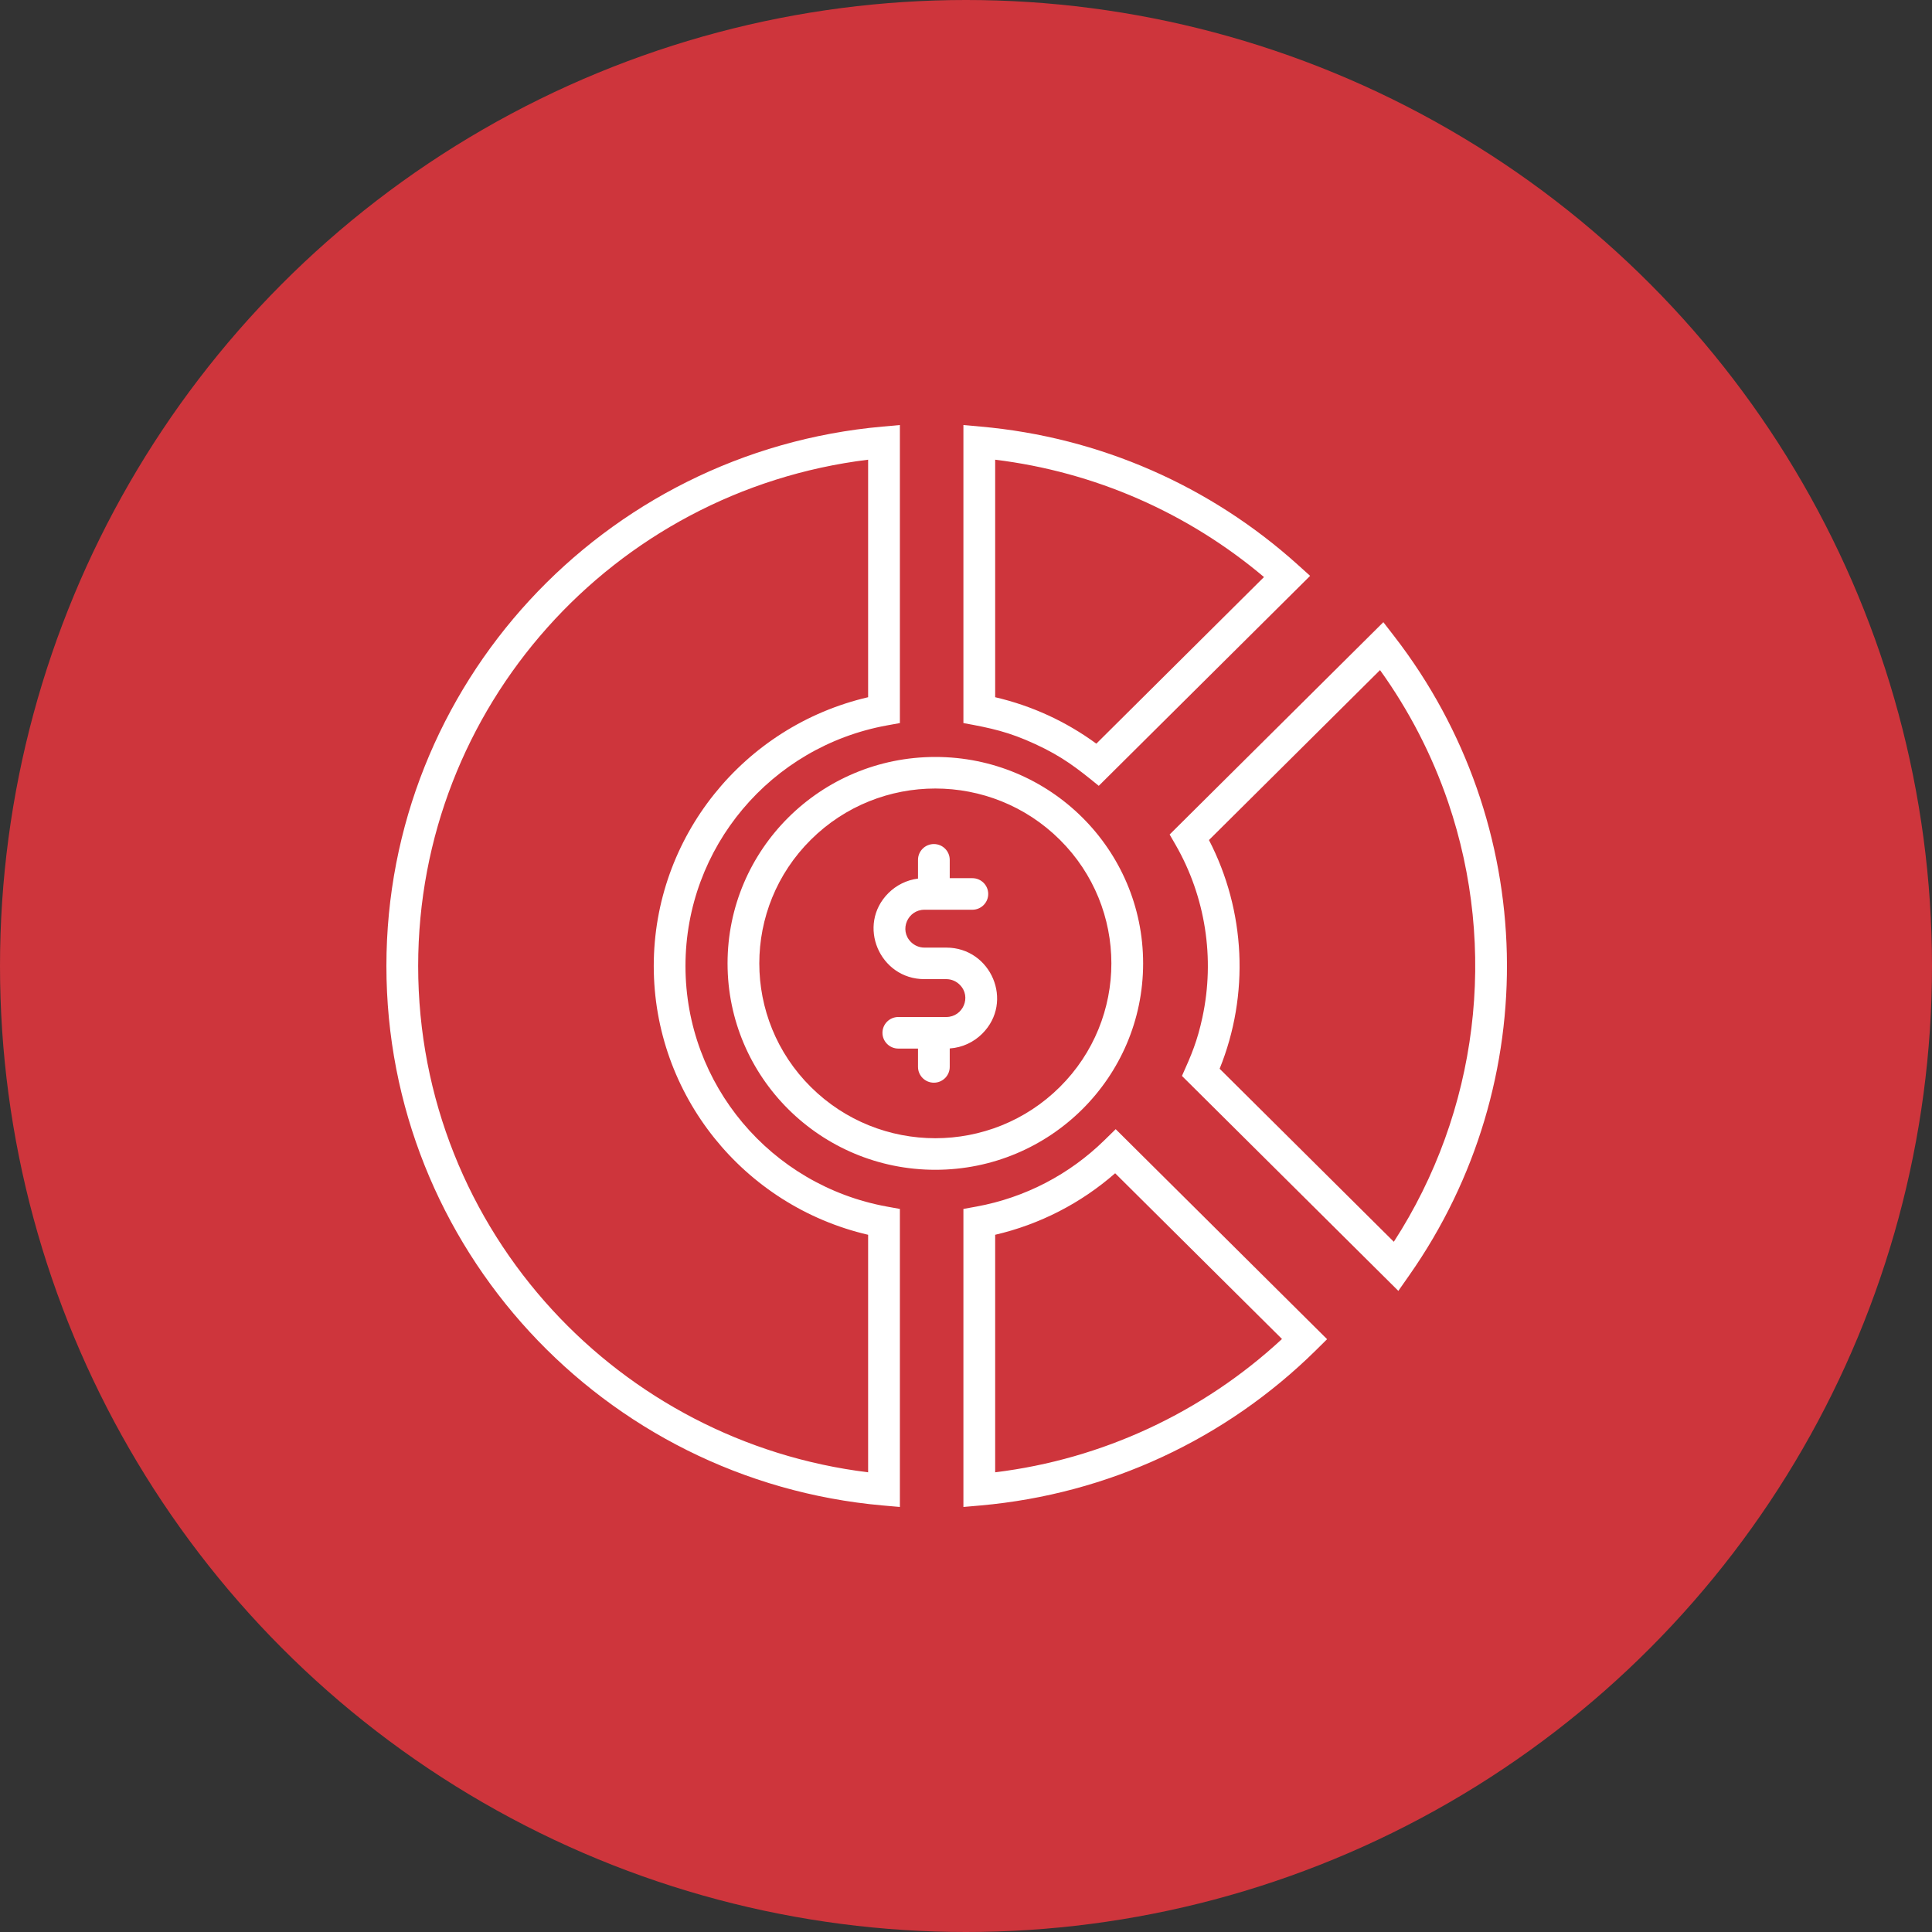
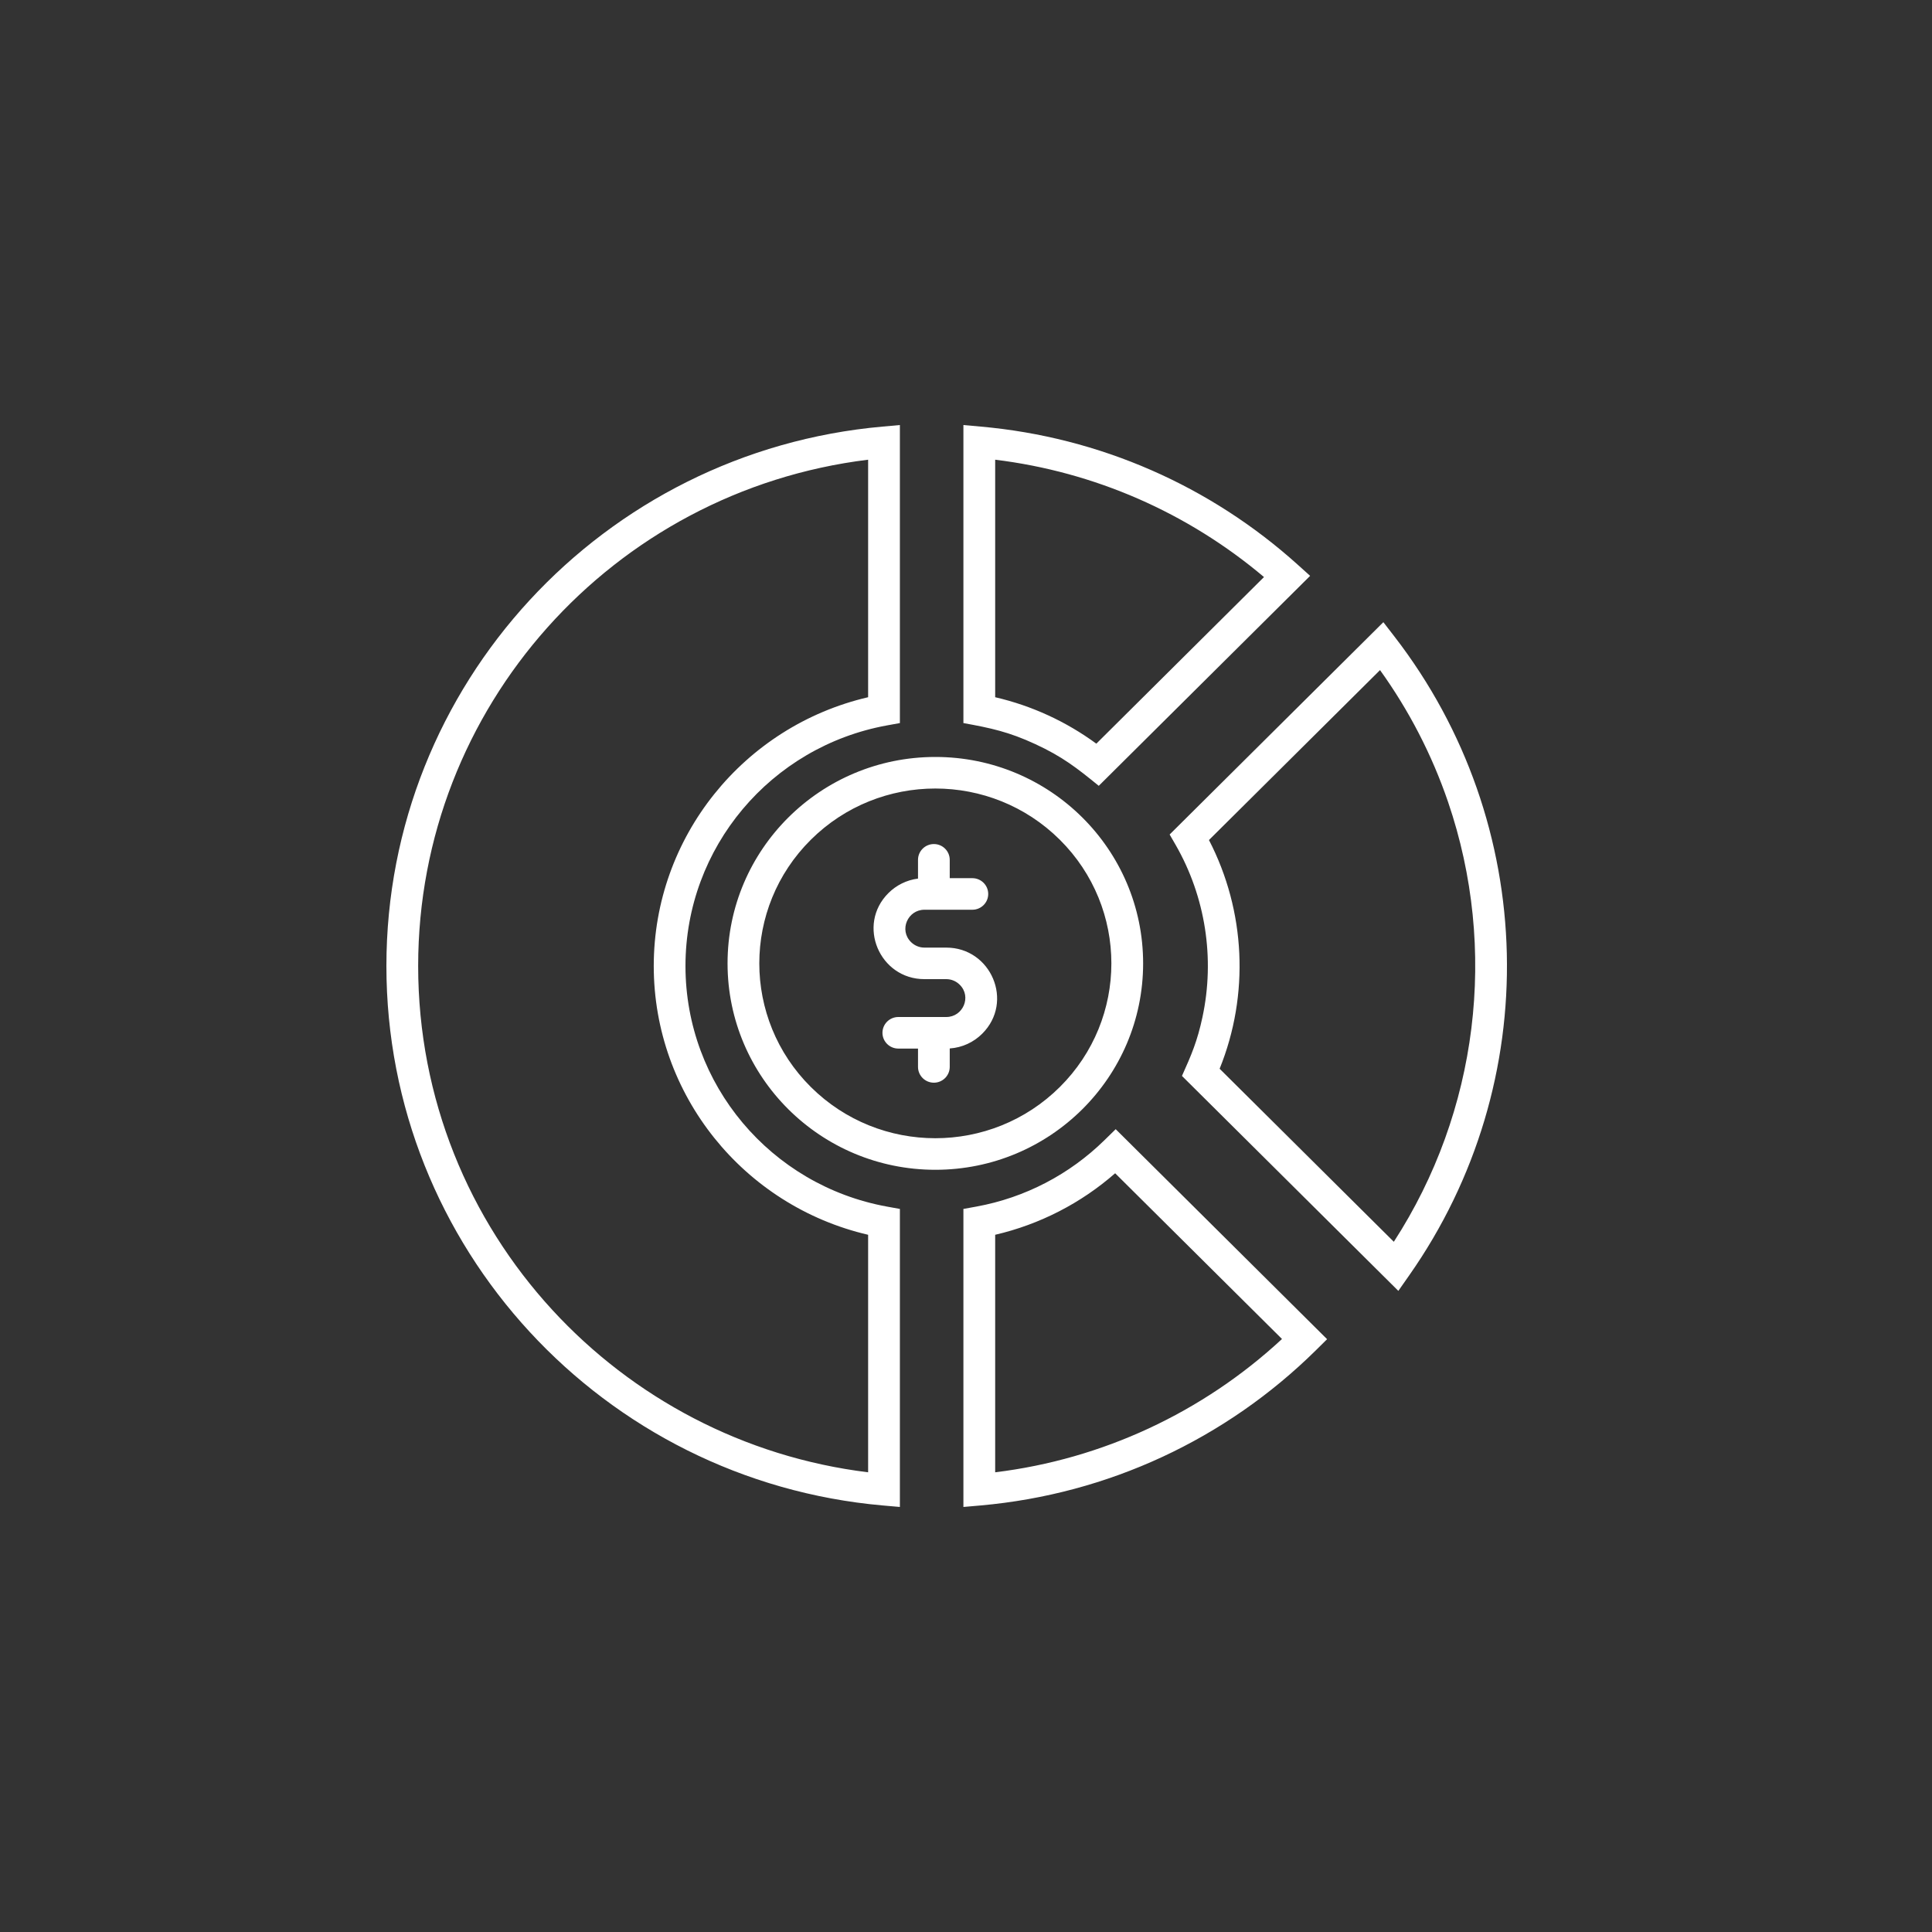
<svg xmlns="http://www.w3.org/2000/svg" width="50" height="50" viewBox="0 0 50 50" fill="none">
  <rect x="0" y="0" width="50" height="50" fill="#333333" stroke="none" />
-   <circle cx="25" cy="25" r="25" fill="#CE353C" />
  <path fill-rule="evenodd" clip-rule="evenodd" d="M24.579 27.134V27.611C24.579 27.837 24.395 28.02 24.169 28.02C23.942 28.02 23.758 27.837 23.758 27.611V27.137H23.249C23.022 27.137 22.838 26.954 22.838 26.729C22.838 26.503 23.022 26.32 23.249 26.32H24.49C24.92 26.32 25.152 25.797 24.838 25.485C24.748 25.395 24.625 25.34 24.49 25.34H23.923C22.764 25.34 22.163 23.937 22.994 23.111C23.196 22.911 23.462 22.775 23.758 22.738V22.253C23.758 22.027 23.942 21.844 24.169 21.844C24.396 21.844 24.579 22.027 24.579 22.253V22.727H25.164C25.391 22.727 25.575 22.91 25.575 23.136C25.575 23.361 25.391 23.544 25.164 23.544H23.924C23.493 23.544 23.261 24.067 23.576 24.38C23.665 24.468 23.788 24.524 23.924 24.524H24.49C25.649 24.524 26.25 25.927 25.419 26.753C25.201 26.97 24.906 27.112 24.579 27.134ZM22.843 38.961L23.289 39V31.287L22.952 31.226C19.95 30.678 17.74 28.07 17.74 25C17.74 21.93 19.95 19.322 22.952 18.774L23.289 18.713V11L22.843 11.04C15.6 11.682 10 17.73 10 25C10 32.27 15.6 38.319 22.843 38.961ZM14.296 33.903C16.378 36.167 19.244 37.708 22.467 38.103V31.956C19.244 31.207 16.919 28.336 16.919 25C16.919 21.664 19.244 18.793 22.467 18.044V11.897C15.854 12.707 10.822 18.306 10.822 25C10.822 28.432 12.138 31.557 14.296 33.903ZM34.053 34.947C31.728 37.24 28.685 38.667 25.379 38.961L24.933 39V31.287L25.27 31.226C26.532 30.995 27.679 30.394 28.584 29.507L28.874 29.223L34.345 34.658L34.053 34.947ZM29.717 36.973C30.995 36.381 32.162 35.595 33.178 34.653L28.86 30.364C27.977 31.137 26.91 31.688 25.755 31.956V38.103C27.152 37.932 28.485 37.544 29.717 36.973ZM36.087 16.472L35.801 16.102L30.27 21.597L30.426 21.867C31.197 23.21 31.446 24.803 31.119 26.326C30.988 26.94 30.833 27.304 30.589 27.845L36.189 33.408L36.469 33.008C39.98 28.007 39.825 21.309 36.087 16.472ZM37.477 20.758C37.057 19.528 36.46 18.379 35.715 17.342L31.288 21.74C32.237 23.575 32.339 25.743 31.564 27.659L36.072 32.137C38.252 28.772 38.776 24.564 37.477 20.758ZM25.379 11.04C28.462 11.313 31.323 12.576 33.586 14.615L33.906 14.903L28.436 20.337C27.871 19.877 27.495 19.581 26.792 19.257C26.109 18.941 25.649 18.843 24.933 18.713V11L25.379 11.04ZM29.445 12.903C30.636 13.422 31.735 14.11 32.712 14.934L28.373 19.246C27.592 18.674 26.707 18.265 25.755 18.044V11.897C27.051 12.056 28.29 12.4 29.445 12.903ZM24.207 19.59C21.237 19.59 18.829 21.982 18.829 24.932C18.829 27.882 21.237 30.274 24.207 30.274C27.176 30.274 29.584 27.882 29.584 24.932C29.584 21.982 27.176 19.59 24.207 19.59ZM27.428 21.732C25.649 19.965 22.764 19.965 20.985 21.732C19.206 23.499 19.206 26.365 20.985 28.132C22.764 29.899 25.649 29.899 27.428 28.132C29.207 26.365 29.207 23.499 27.428 21.732Z" fill="white" />
</svg>